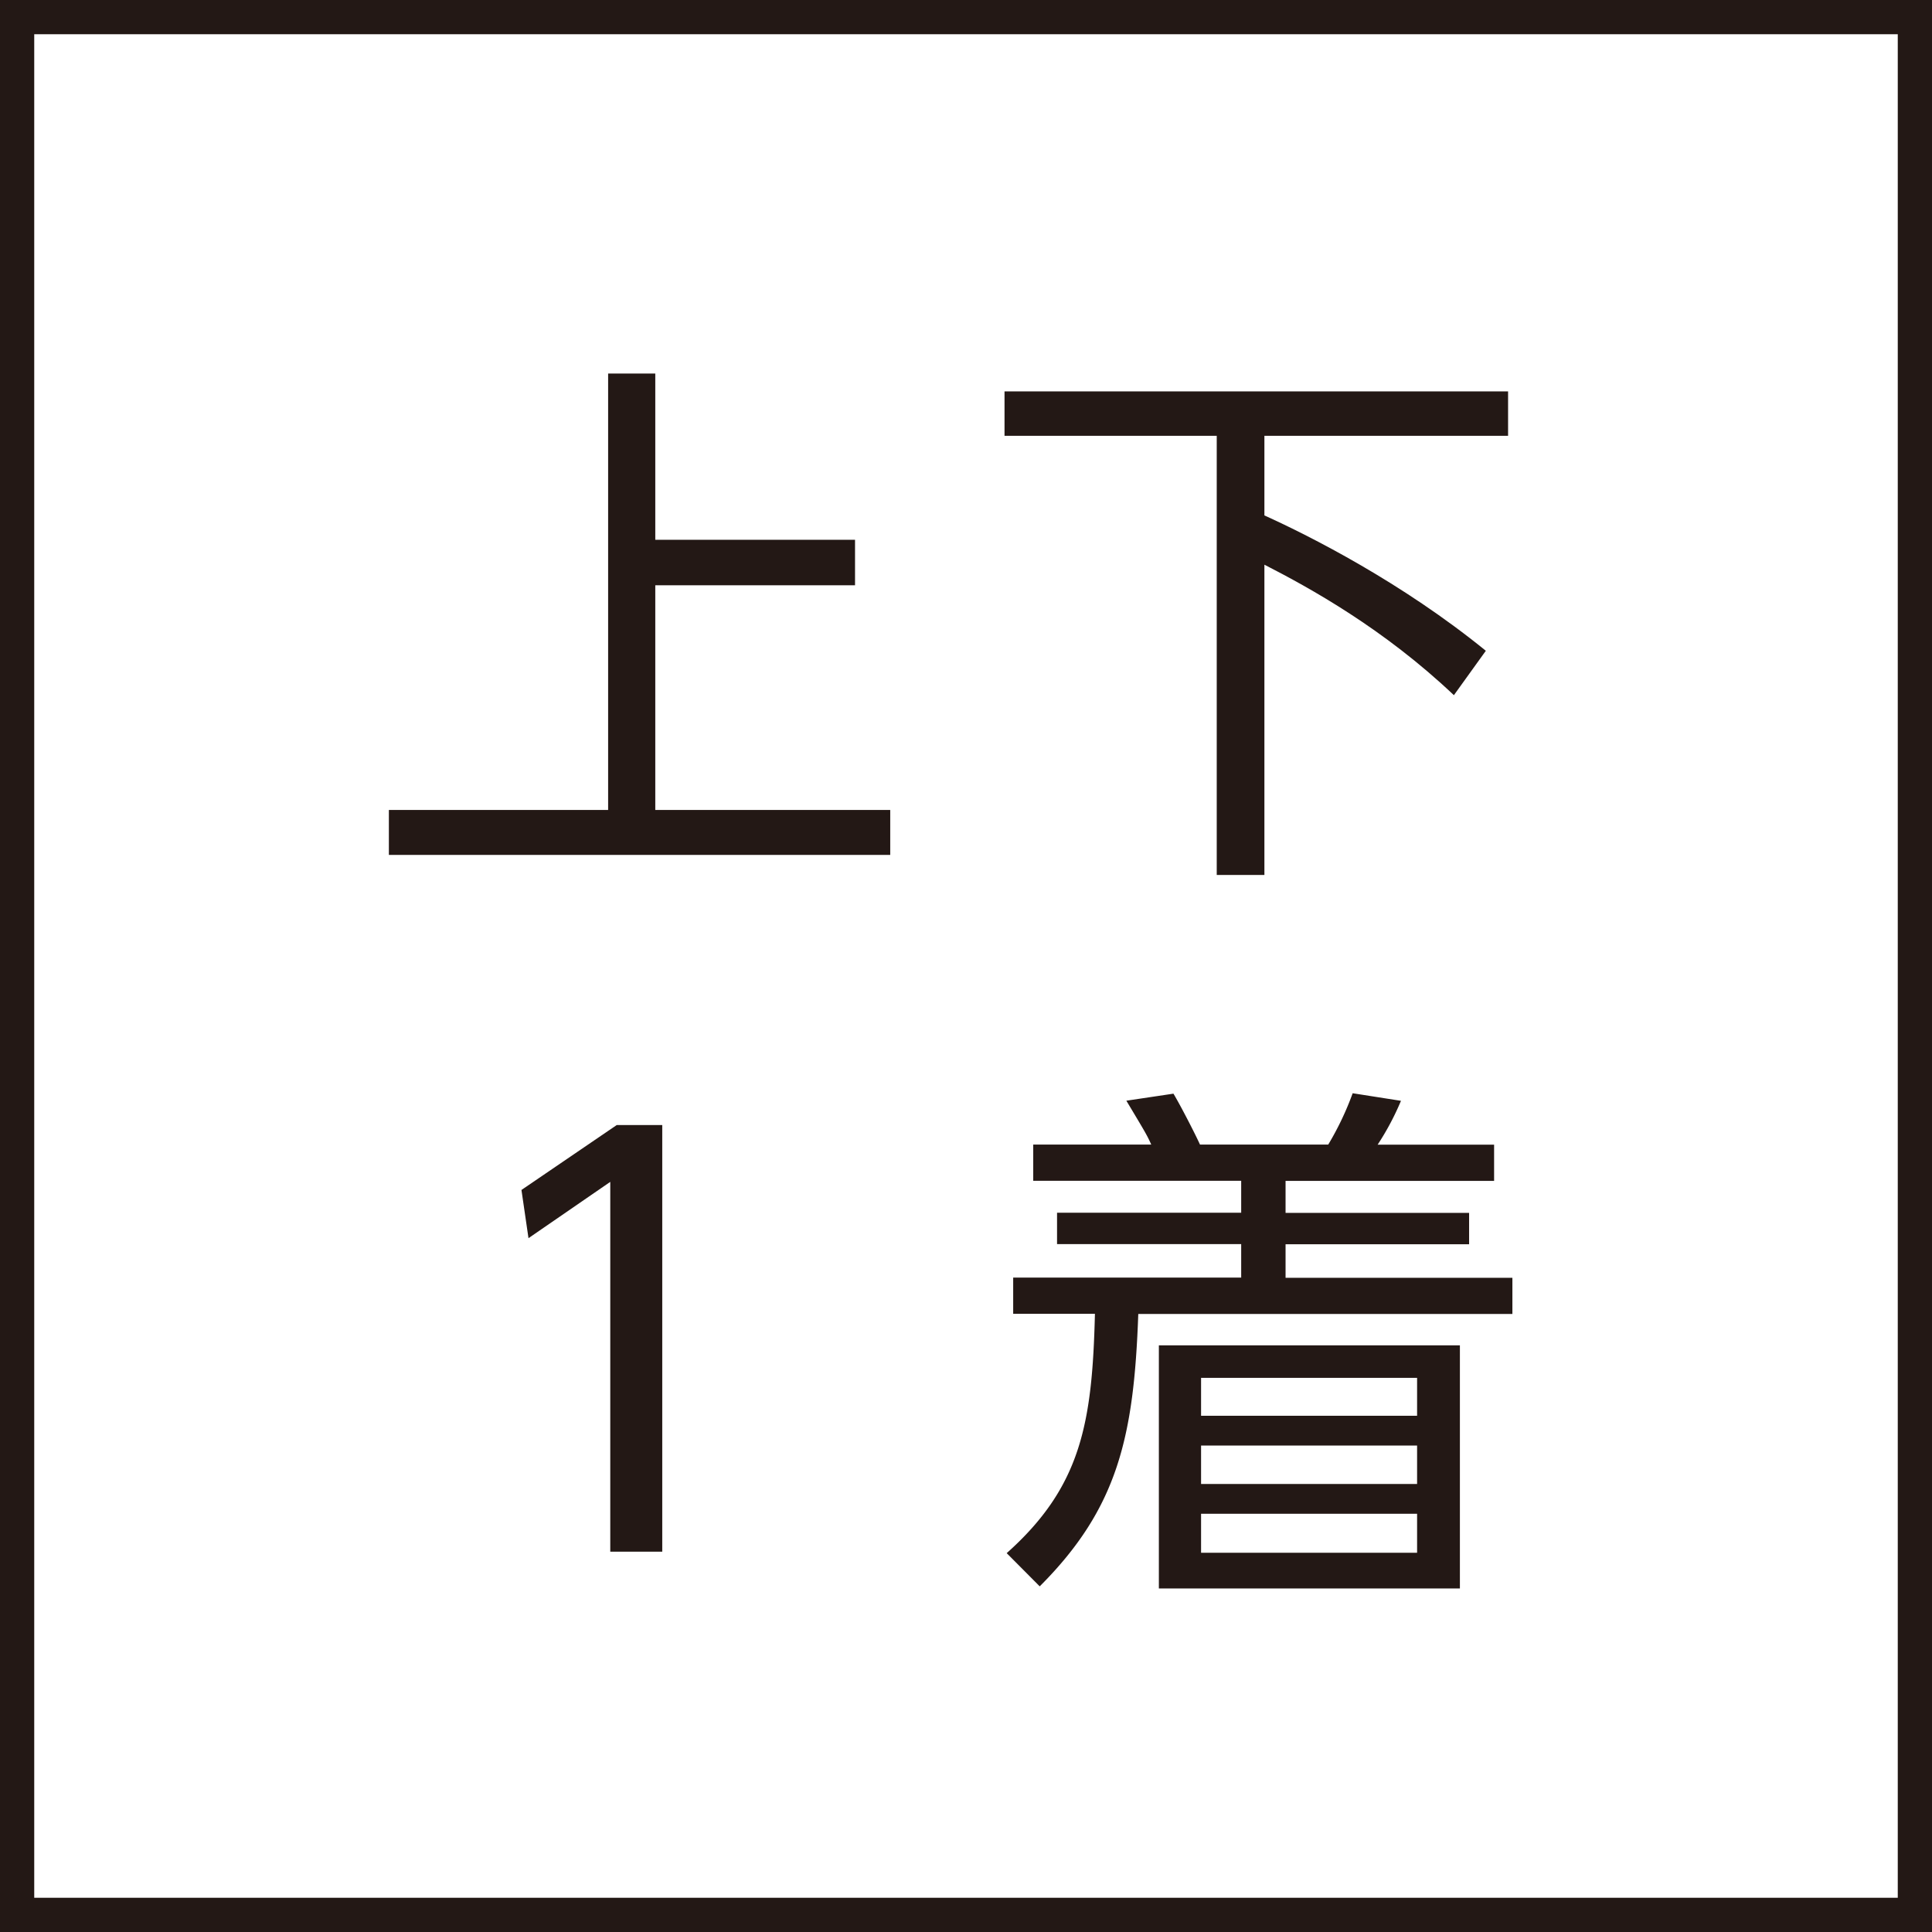
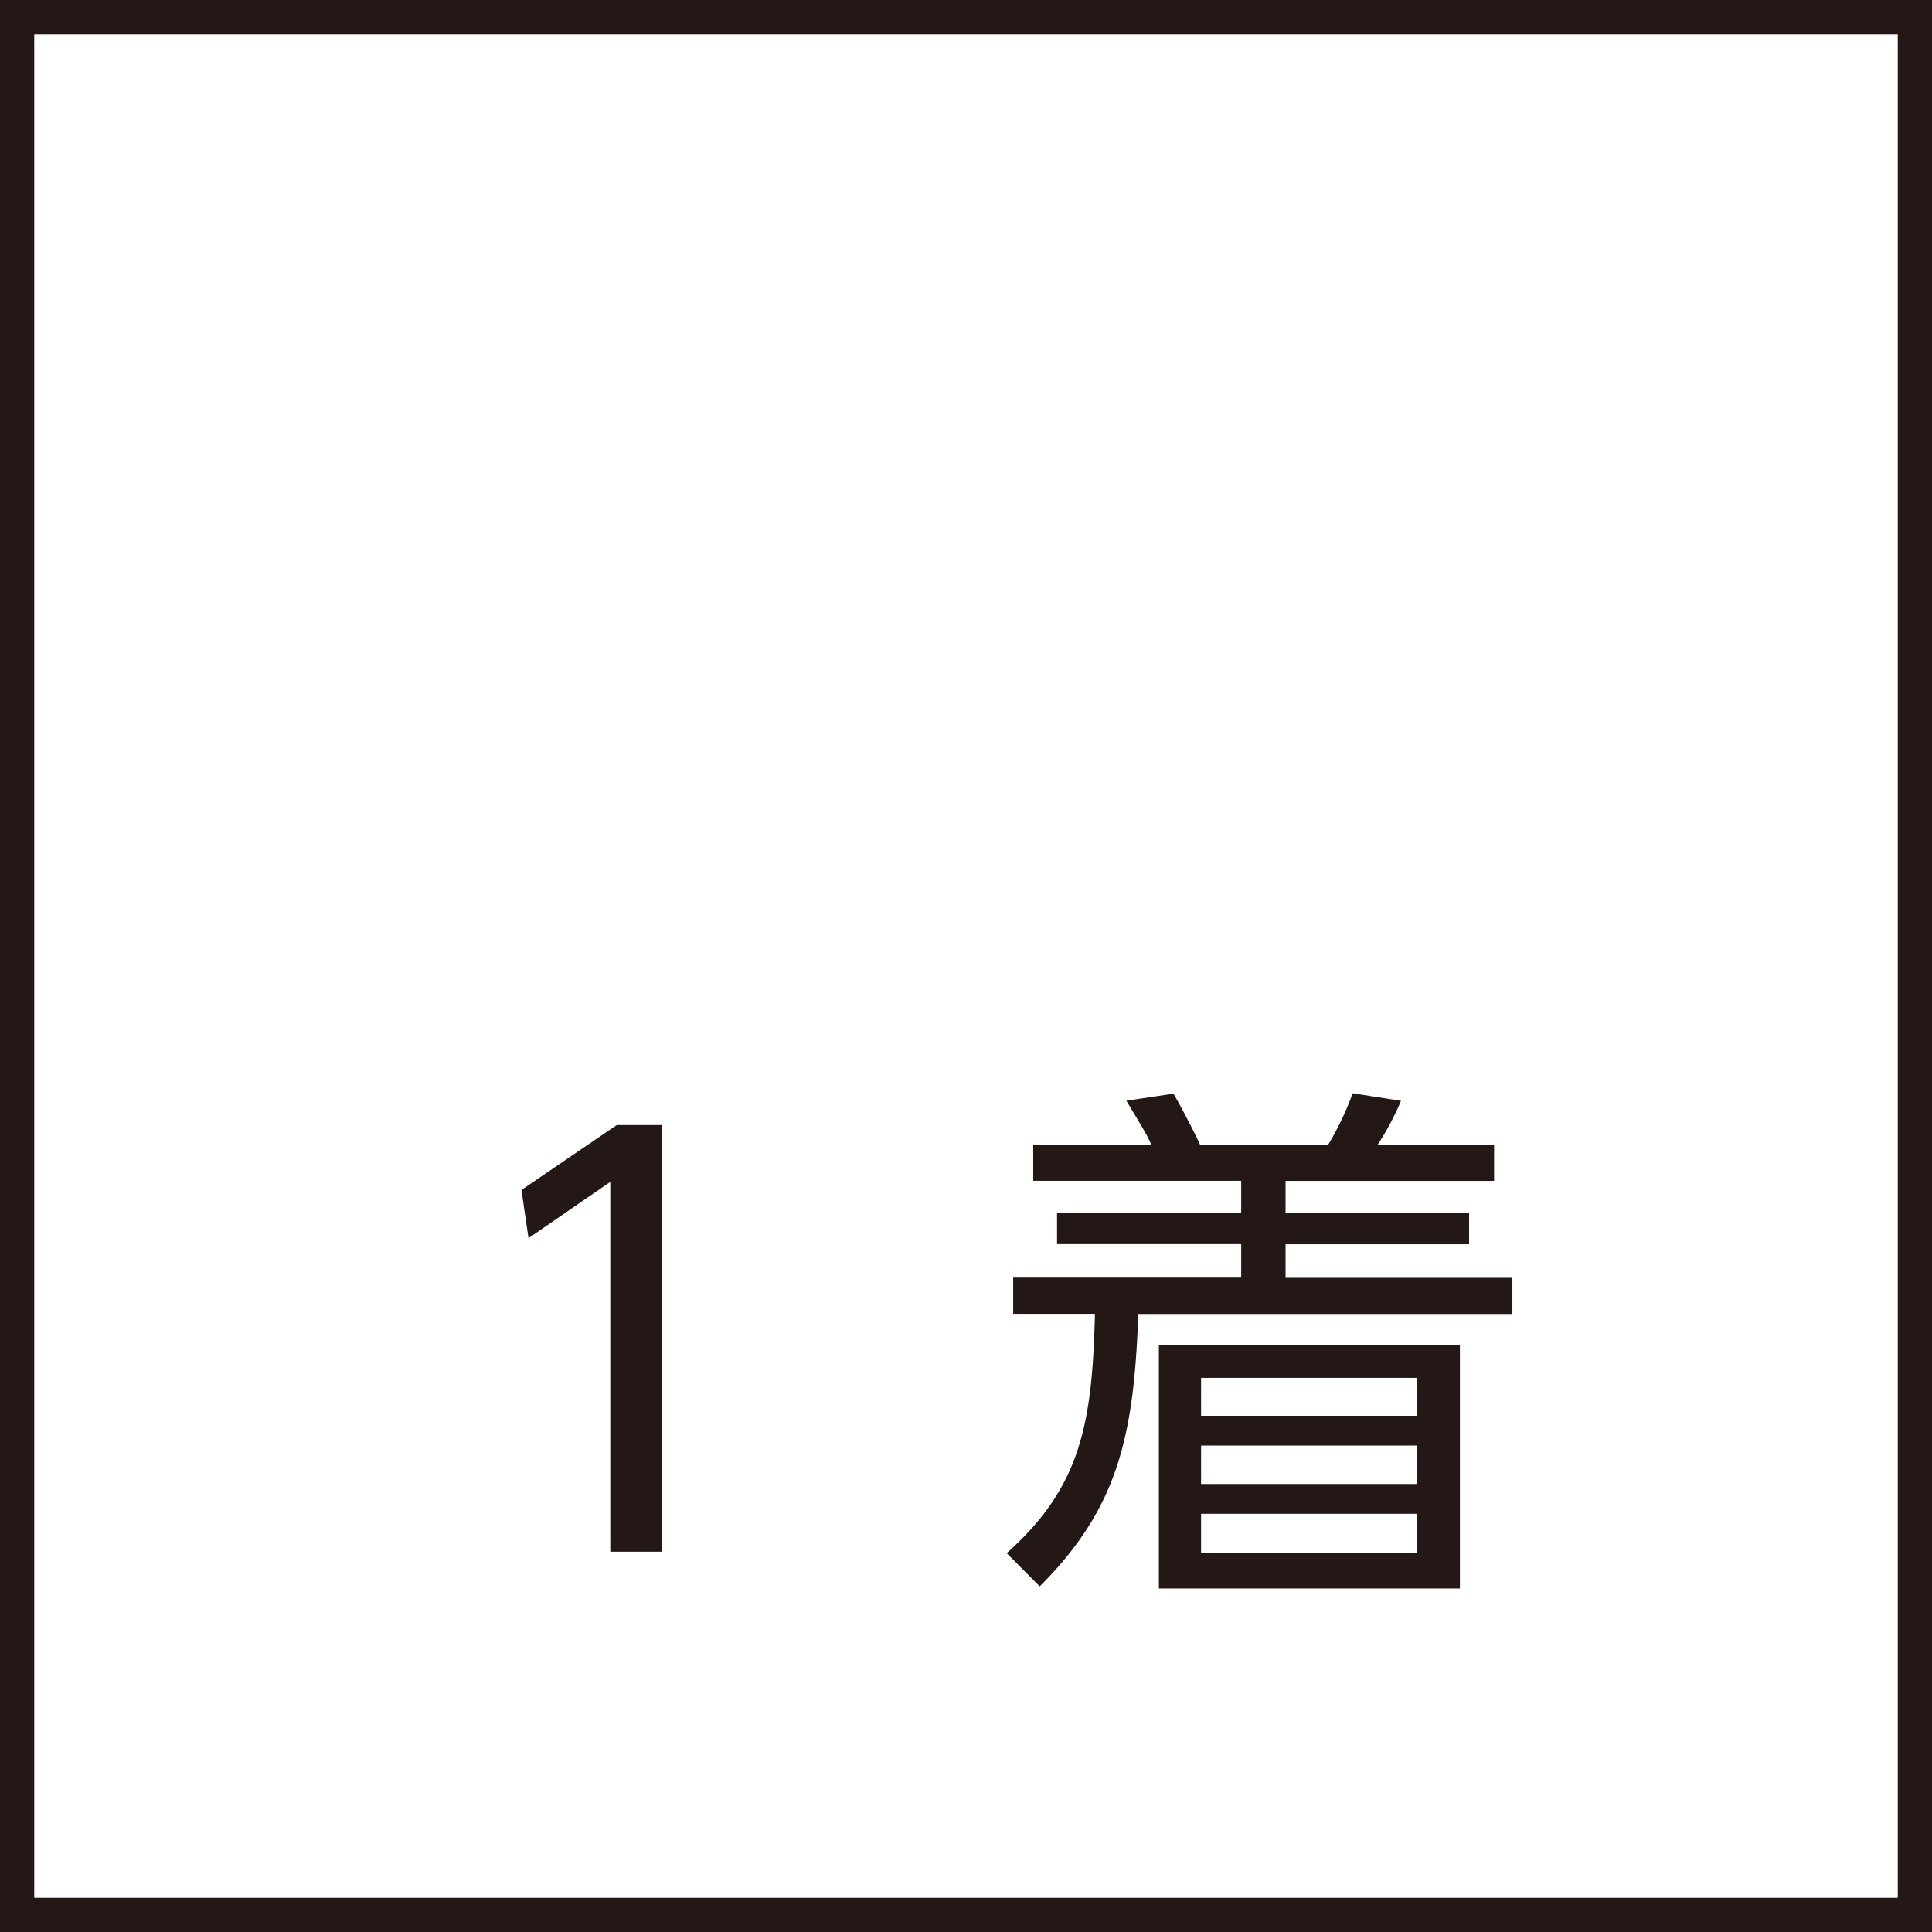
<svg xmlns="http://www.w3.org/2000/svg" viewBox="0 0 640 640">
  <g fill="#231815">
-     <path d="m217.07 178.81h66.17v15.07h-66.17v74.43h77.83v14.89h-166.08v-14.89h72.63v-144.57h15.62z" />
-     <path d="m499.57 129.66v14.71h-80.72v26.37c15.06 6.81 45.56 22.23 73.35 44.84l-10.58 14.71c-23.3-22.07-47.71-35.52-62.77-43.23v102.78h-15.79v-145.47h-70.3v-14.71z" />
    <path d="m204.31 372.68h15.07v141.33h-17.22v-122.5l-27.09 18.65-2.33-15.97z" />
    <path d="m501 435.27h-123.93c-1.44 40.37-6.63 64.21-32.65 90.23l-10.94-11c24.74-22.06 28.34-43.22 29.23-79.28h-27.08v-12h75.53v-11.09h-61v-10.39h61v-10.59h-68.89v-12h39.09c-1.43-3.23-2.13-4.31-8.24-14.53l15.6-2.33c2.16 3.58 7 12.92 8.79 16.86h42.49a98.31 98.31 0 0 0 8.09-17l16 2.51a89.07 89.07 0 0 1 -7.73 14.53h38.58v12h-69.08v10.59h60.8v10.39h-60.8v11.12h75.14zm-17.39 90.93h-99.72v-80.53h99.72zm-14.18-69.77h-71.56v12.57h71.56zm0 22.43h-71.56v12.73h71.56zm0 22.6h-71.56v12.92h71.56z" />
    <path d="m628.66 11.34v617.32h-617.32v-617.32zm11.34-11.34h-640v640h640z" />
  </g>
</svg>